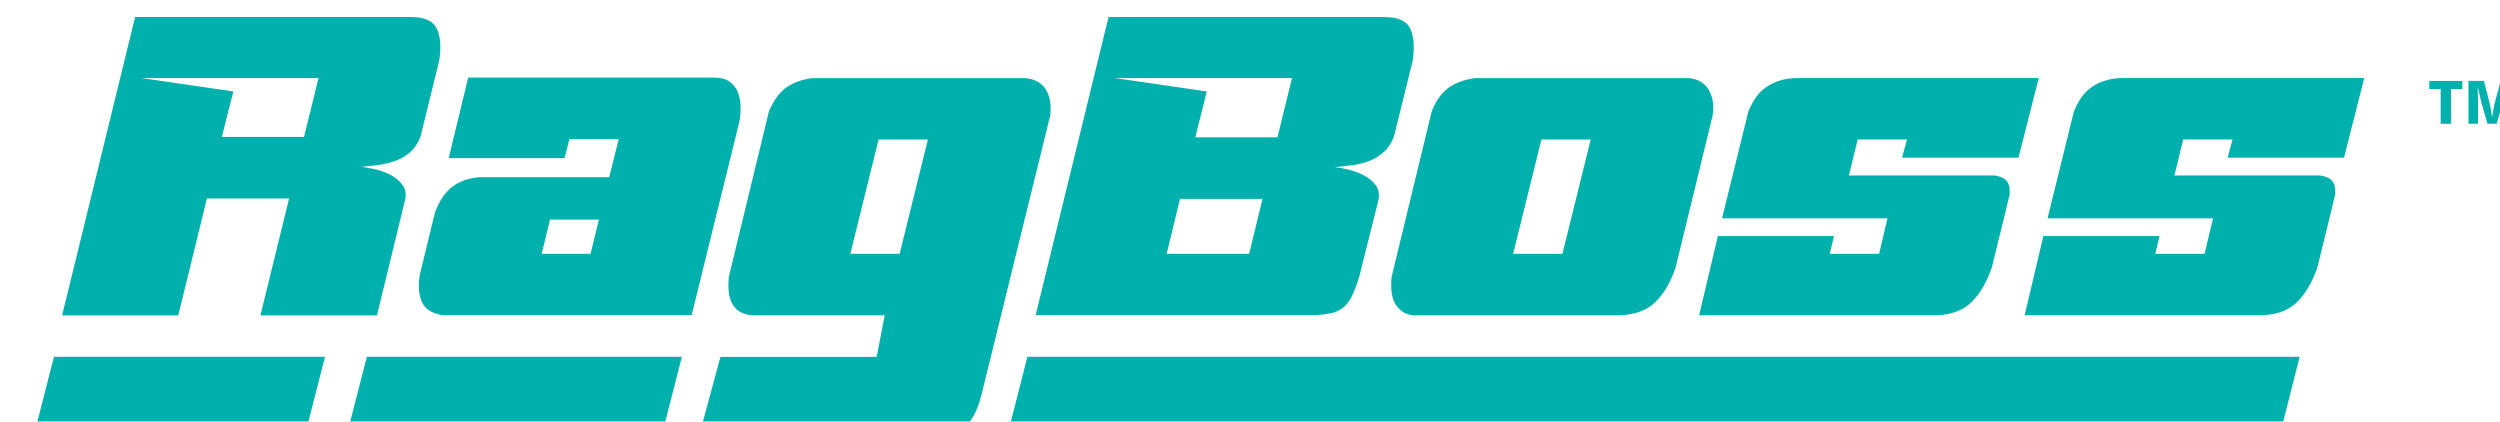
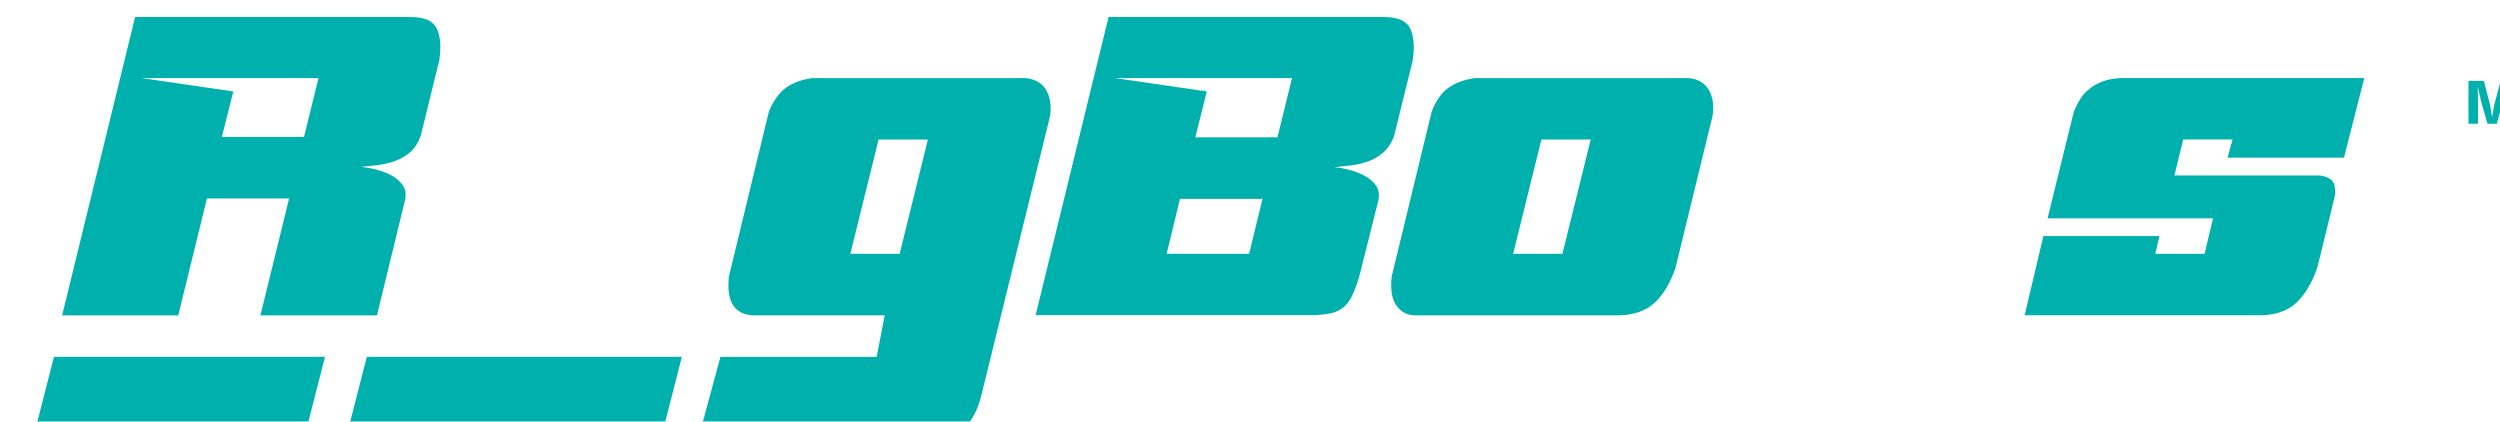
<svg xmlns="http://www.w3.org/2000/svg" width="166" height="28" viewBox="0 0 166 28" fill="none">
  <g id="Group" filter="url(#filter0_d_212_1642)">
    <g id="Group_2">
-       <path id="Vector" d="M160.266 4.87H161.02V7.178H161.705V4.87H162.459V4.334H160.266V4.87Z" fill="#00B0AD" />
      <path id="Vector_2" d="M165.002 4.334L164.595 5.855C164.564 5.998 164.533 6.161 164.503 6.332C164.483 6.451 164.46 6.598 164.437 6.737C164.429 6.685 164.421 6.634 164.41 6.582C164.39 6.451 164.367 6.324 164.348 6.197C164.325 6.07 164.305 5.958 164.282 5.851L163.891 4.33H162.866V7.174H163.5V5.788C163.5 5.648 163.497 5.509 163.493 5.362C163.493 5.216 163.489 5.069 163.481 4.922C163.481 4.858 163.481 4.794 163.481 4.731C163.481 4.731 163.481 4.731 163.481 4.727C163.481 4.739 163.485 4.747 163.489 4.755C163.504 4.826 163.52 4.898 163.539 4.969C163.558 5.061 163.582 5.156 163.601 5.247C163.624 5.343 163.644 5.434 163.667 5.521C163.69 5.613 163.709 5.7 163.729 5.788L164.127 7.174H164.742L165.137 5.788C165.168 5.656 165.203 5.521 165.234 5.382C165.265 5.243 165.3 5.104 165.331 4.961C165.35 4.878 165.365 4.798 165.385 4.715C165.385 4.866 165.377 5.013 165.373 5.176C165.369 5.394 165.365 5.601 165.361 5.788V7.174H165.996V4.33H164.998L165.002 4.334Z" fill="#00B0AD" />
    </g>
    <g id="Group_3">
-       <path id="Vector_3" d="M151.656 22.653H67.177L65.842 27.897H150.325L151.656 22.653Z" fill="#00B0AD" />
      <path id="Vector_4" d="M20.54 22.653H2.543L1.201 27.897H19.197L20.54 22.653Z" fill="#00B0AD" />
      <path id="Vector_5" d="M44.235 22.653H23.318L21.971 27.897H42.893L44.235 22.653Z" fill="#00B0AD" />
      <path id="Vector_6" d="M7.933 0.091H26.247C27.145 0.091 27.713 0.346 27.961 0.854C28.205 1.362 28.263 2.066 28.127 2.967L26.885 8.024C26.715 8.465 26.487 8.81 26.2 9.061C25.914 9.311 25.585 9.502 25.225 9.637C24.862 9.772 24.486 9.863 24.096 9.911C23.705 9.958 23.326 10.002 22.954 10.042C23.19 10.062 23.496 10.113 23.867 10.201C24.239 10.288 24.591 10.415 24.92 10.59C25.248 10.761 25.512 10.987 25.705 11.265C25.899 11.543 25.945 11.885 25.844 12.286L23.991 19.901H16.252L18.156 12.139H12.7L10.796 19.901H3.085L7.929 0.099L7.933 0.091ZM20.11 4.143H8.34L14.453 5.033L13.691 8.052H19.147L20.11 4.143Z" fill="#00B0AD" />
-       <path id="Vector_7" d="M28.406 19.893C27.694 19.797 27.226 19.519 26.997 19.059C26.769 18.598 26.715 17.986 26.831 17.22L27.845 13.053C28.131 12.306 28.503 11.75 28.959 11.384C29.416 11.019 30.023 10.8 30.786 10.725H39.41L40.045 8.195H36.772L36.443 9.458H28.754L30.047 4.111H46.433C46.82 4.111 47.137 4.199 47.385 4.369C47.629 4.54 47.811 4.763 47.931 5.029C48.047 5.299 48.116 5.609 48.132 5.962C48.147 6.316 48.124 6.677 48.054 7.039L44.886 19.885H28.398L28.406 19.893ZM35.483 13.541L34.926 15.813H38.172L38.729 13.541H35.483Z" fill="#00B0AD" />
      <path id="Vector_8" d="M67.065 4.143C67.707 4.218 68.16 4.485 68.423 4.933C68.686 5.382 68.775 5.954 68.69 6.645L64.132 25.168C63.93 25.99 63.636 26.63 63.257 27.078C62.878 27.527 62.29 27.794 61.493 27.869H45.385L46.797 22.657H57.171L57.705 19.897H48.852C48.511 19.857 48.236 19.766 48.027 19.623C47.815 19.48 47.656 19.293 47.544 19.063C47.435 18.832 47.366 18.57 47.343 18.272C47.316 17.974 47.323 17.664 47.354 17.339L50.016 6.359C50.322 5.633 50.701 5.104 51.158 4.779C51.614 4.453 52.191 4.242 52.883 4.147H67.065V4.143ZM58.695 15.813L60.572 8.226H57.298L55.422 15.813H58.695Z" fill="#00B0AD" />
      <path id="Vector_9" d="M72.571 0.091H90.861C91.79 0.091 92.374 0.354 92.61 0.882C92.846 1.41 92.896 2.113 92.761 2.995L91.519 8.024C91.349 8.465 91.117 8.814 90.822 9.073C90.524 9.331 90.199 9.529 89.847 9.66C89.491 9.795 89.116 9.887 88.718 9.934C88.319 9.982 87.936 10.026 87.564 10.062C87.82 10.081 88.125 10.133 88.489 10.22C88.853 10.308 89.197 10.435 89.53 10.61C89.859 10.781 90.122 11.003 90.316 11.269C90.509 11.539 90.563 11.873 90.482 12.274L89.213 17.331C89.062 17.827 88.907 18.24 88.756 18.566C88.605 18.892 88.416 19.15 88.199 19.341C87.978 19.531 87.711 19.666 87.398 19.742C87.085 19.817 86.69 19.865 86.218 19.885H67.726L72.571 0.083V0.091ZM84.748 4.143H72.977L79.091 5.033L78.328 8.079H83.784L84.748 4.143ZM76.424 15.813H81.903L82.79 12.163H77.311L76.424 15.813Z" fill="#00B0AD" />
      <path id="Vector_10" d="M111.078 4.143C111.705 4.199 112.154 4.465 112.425 4.933C112.696 5.402 112.781 5.974 112.676 6.645L110.216 16.735C109.875 17.732 109.426 18.498 108.857 19.035C108.293 19.571 107.519 19.857 106.536 19.897H92.862C92.54 19.877 92.273 19.794 92.064 19.639C91.852 19.484 91.689 19.293 91.569 19.063C91.449 18.832 91.38 18.57 91.353 18.272C91.325 17.974 91.333 17.664 91.364 17.339L94.026 6.359C94.312 5.633 94.688 5.104 95.156 4.779C95.62 4.453 96.201 4.242 96.893 4.147H111.075L111.078 4.143ZM102.705 15.813L104.582 8.226H101.308L99.432 15.813H102.705Z" fill="#00B0AD" />
-       <path id="Vector_11" d="M132.994 9.43H125.256L125.585 8.222H122.311L121.727 10.61H131.393C131.764 10.665 132.031 10.78 132.19 10.955C132.352 11.126 132.422 11.424 132.406 11.845L132.027 13.426L131.214 16.731C130.874 17.708 130.429 18.471 129.872 19.015C129.315 19.563 128.545 19.853 127.562 19.893H111.783L113.025 14.634H120.736L120.458 15.813H123.731L124.288 13.458H113.303L115.052 6.359C115.308 5.748 115.598 5.291 115.927 4.993C116.256 4.695 116.619 4.481 117.018 4.346C117.416 4.211 117.838 4.143 118.287 4.143H134.333L132.987 9.43H132.994Z" fill="#00B0AD" />
      <path id="Vector_12" d="M154.609 9.43H146.87L147.199 8.222H143.925L143.341 10.61H153.007C153.378 10.665 153.645 10.78 153.804 10.955C153.966 11.126 154.036 11.424 154.021 11.845L153.641 13.426L152.829 16.731C152.488 17.708 152.043 18.471 151.486 19.015C150.929 19.563 150.159 19.853 149.176 19.893H133.397L134.639 14.634H142.35L142.072 15.813H145.345L145.903 13.458H134.917L136.666 6.359C136.922 5.748 137.212 5.291 137.541 4.993C137.87 4.695 138.234 4.481 138.632 4.346C139.031 4.211 139.452 4.143 139.901 4.143H155.947L154.601 9.43H154.609Z" fill="#00B0AD" />
    </g>
  </g>
  <defs>
    <filter id="filter0_d_212_1642" x="0.161" y="-0.957" width="168.956" height="31.973" filterUnits="userSpaceOnUse" color-interpolation-filters="sRGB">
      <feFlood flood-opacity="0" result="BackgroundImageFix" />
      <feColorMatrix in="SourceAlpha" type="matrix" values="0 0 0 0 0 0 0 0 0 0 0 0 0 0 0 0 0 0 127 0" result="hardAlpha" />
      <feOffset dx="1.04" dy="1.04" />
      <feGaussianBlur stdDeviation="1.04" />
      <feComposite in2="hardAlpha" operator="out" />
      <feColorMatrix type="matrix" values="0 0 0 0 0 0 0 0 0 0 0 0 0 0 0 0 0 0 0.65 0" />
      <feBlend mode="normal" in2="BackgroundImageFix" result="effect1_dropShadow_212_1642" />
      <feBlend mode="normal" in="SourceGraphic" in2="effect1_dropShadow_212_1642" result="shape" />
    </filter>
  </defs>
</svg>